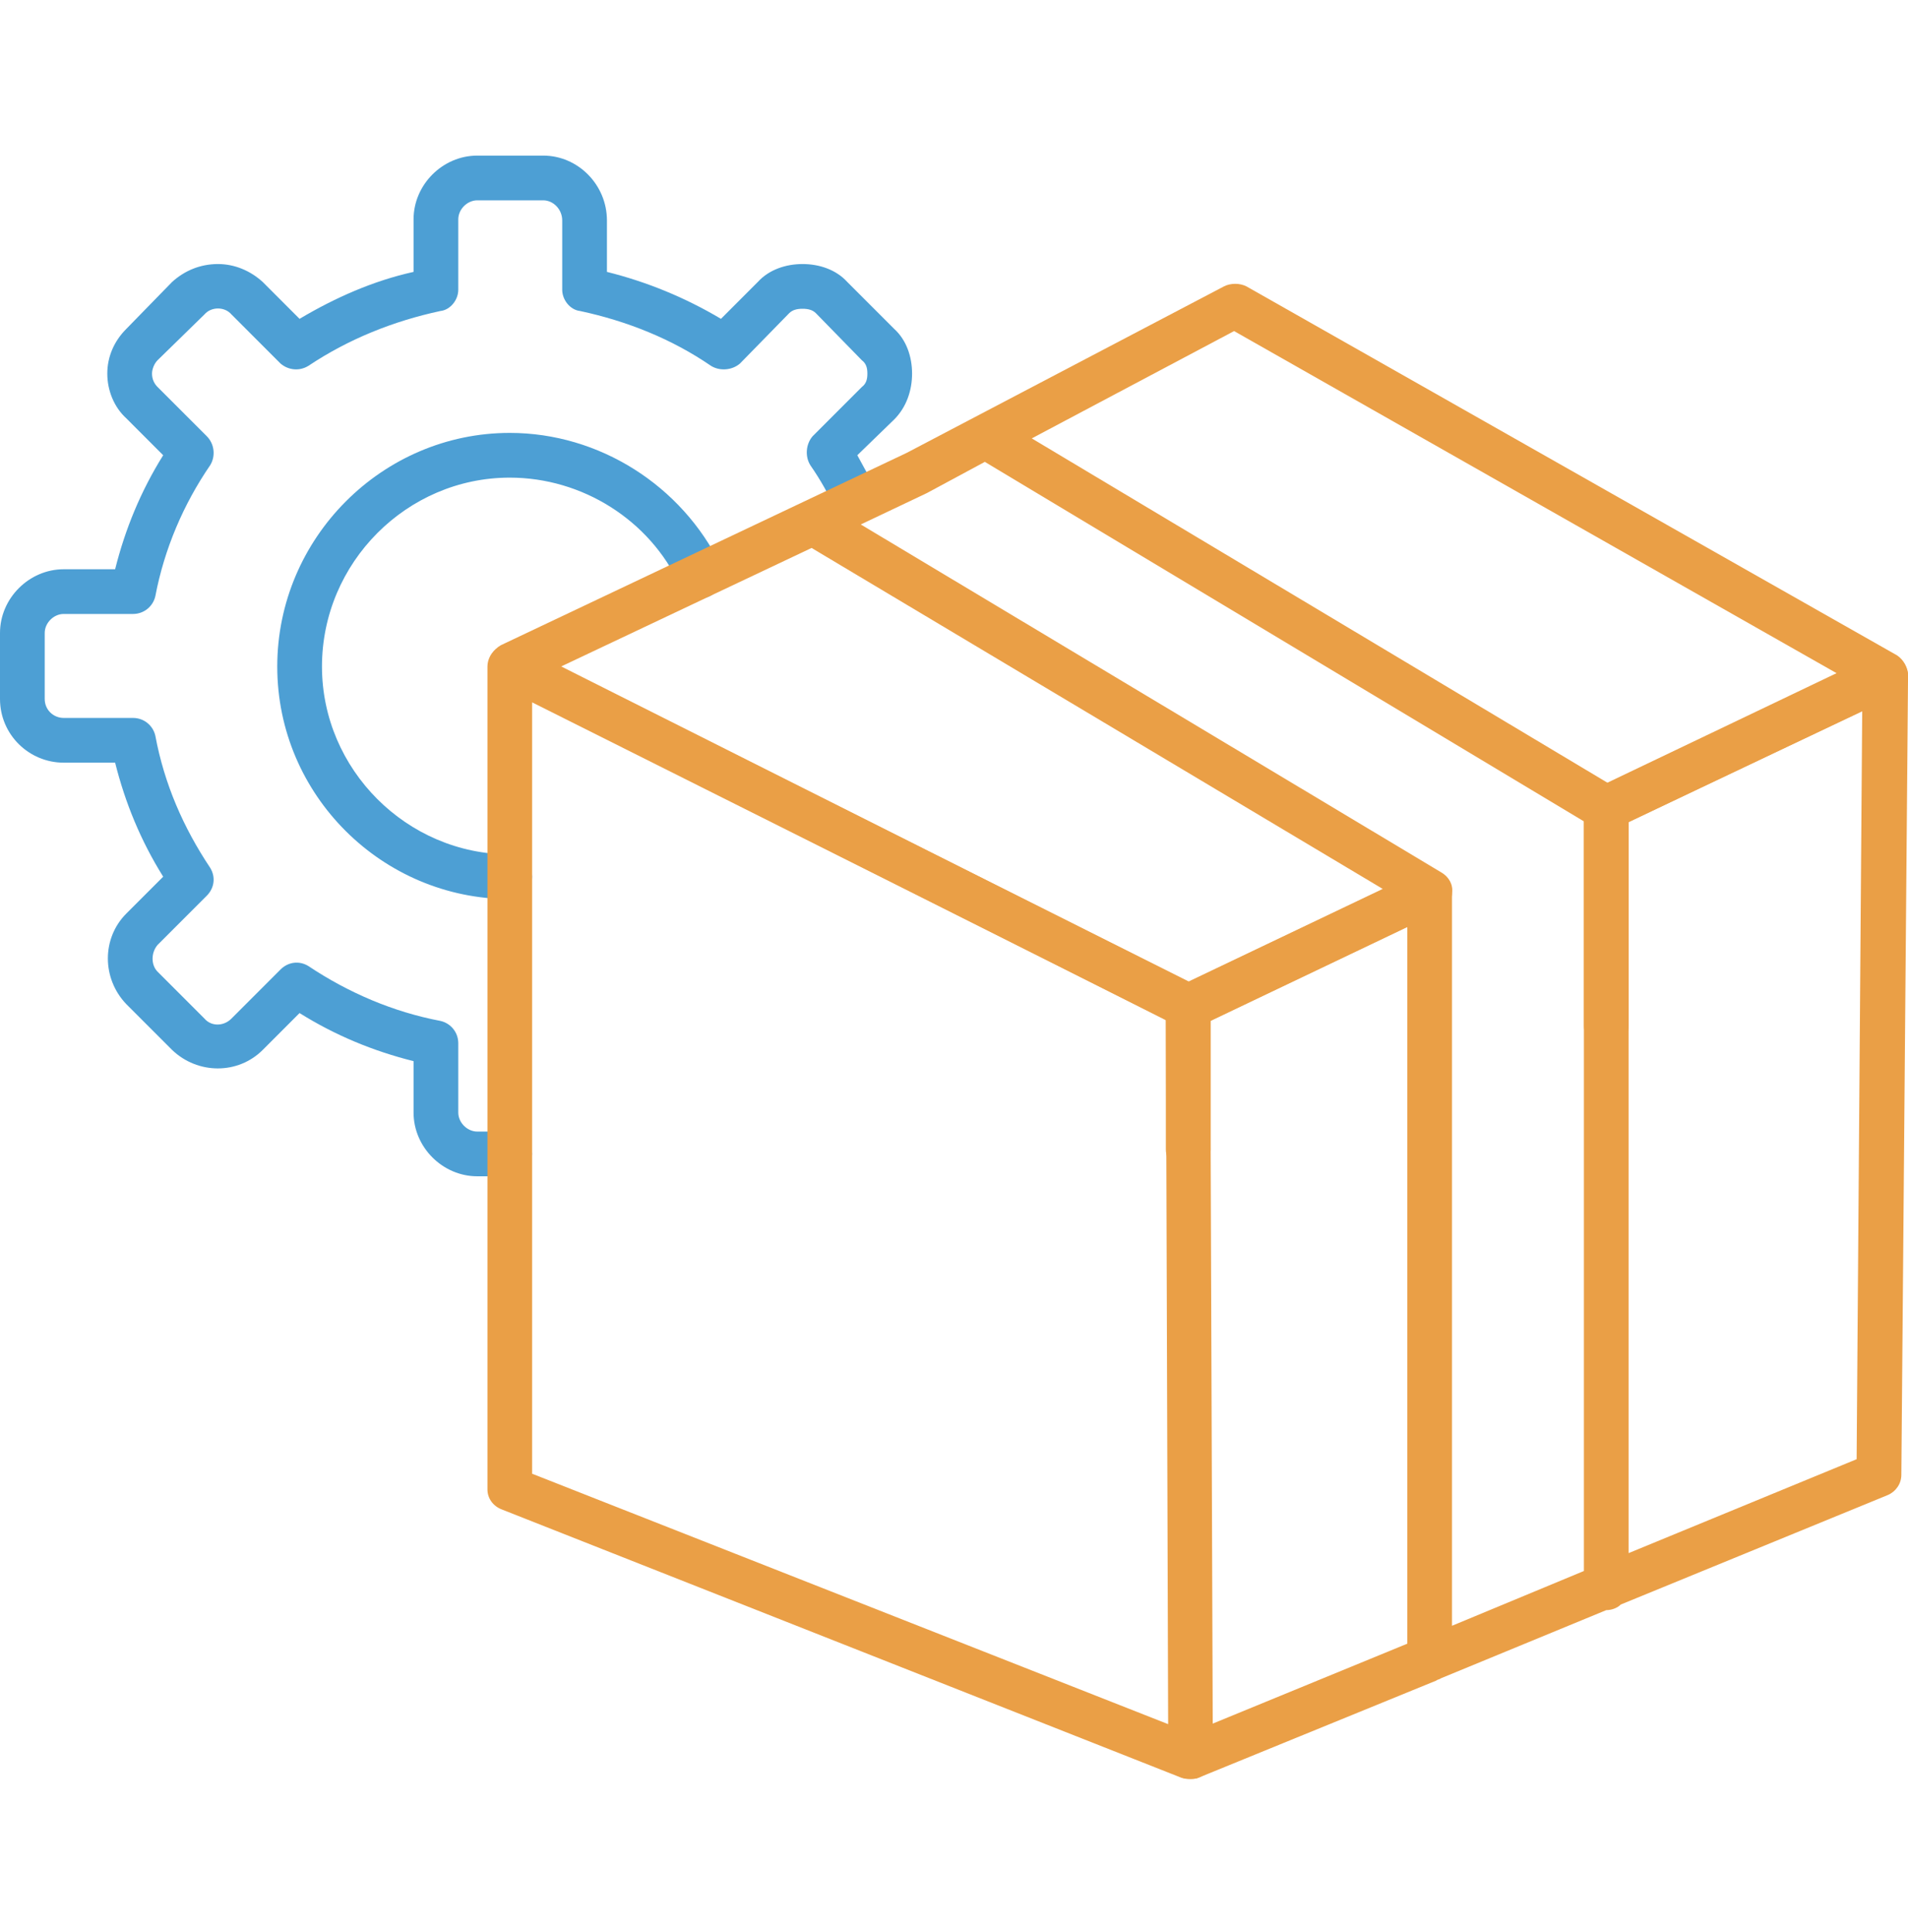
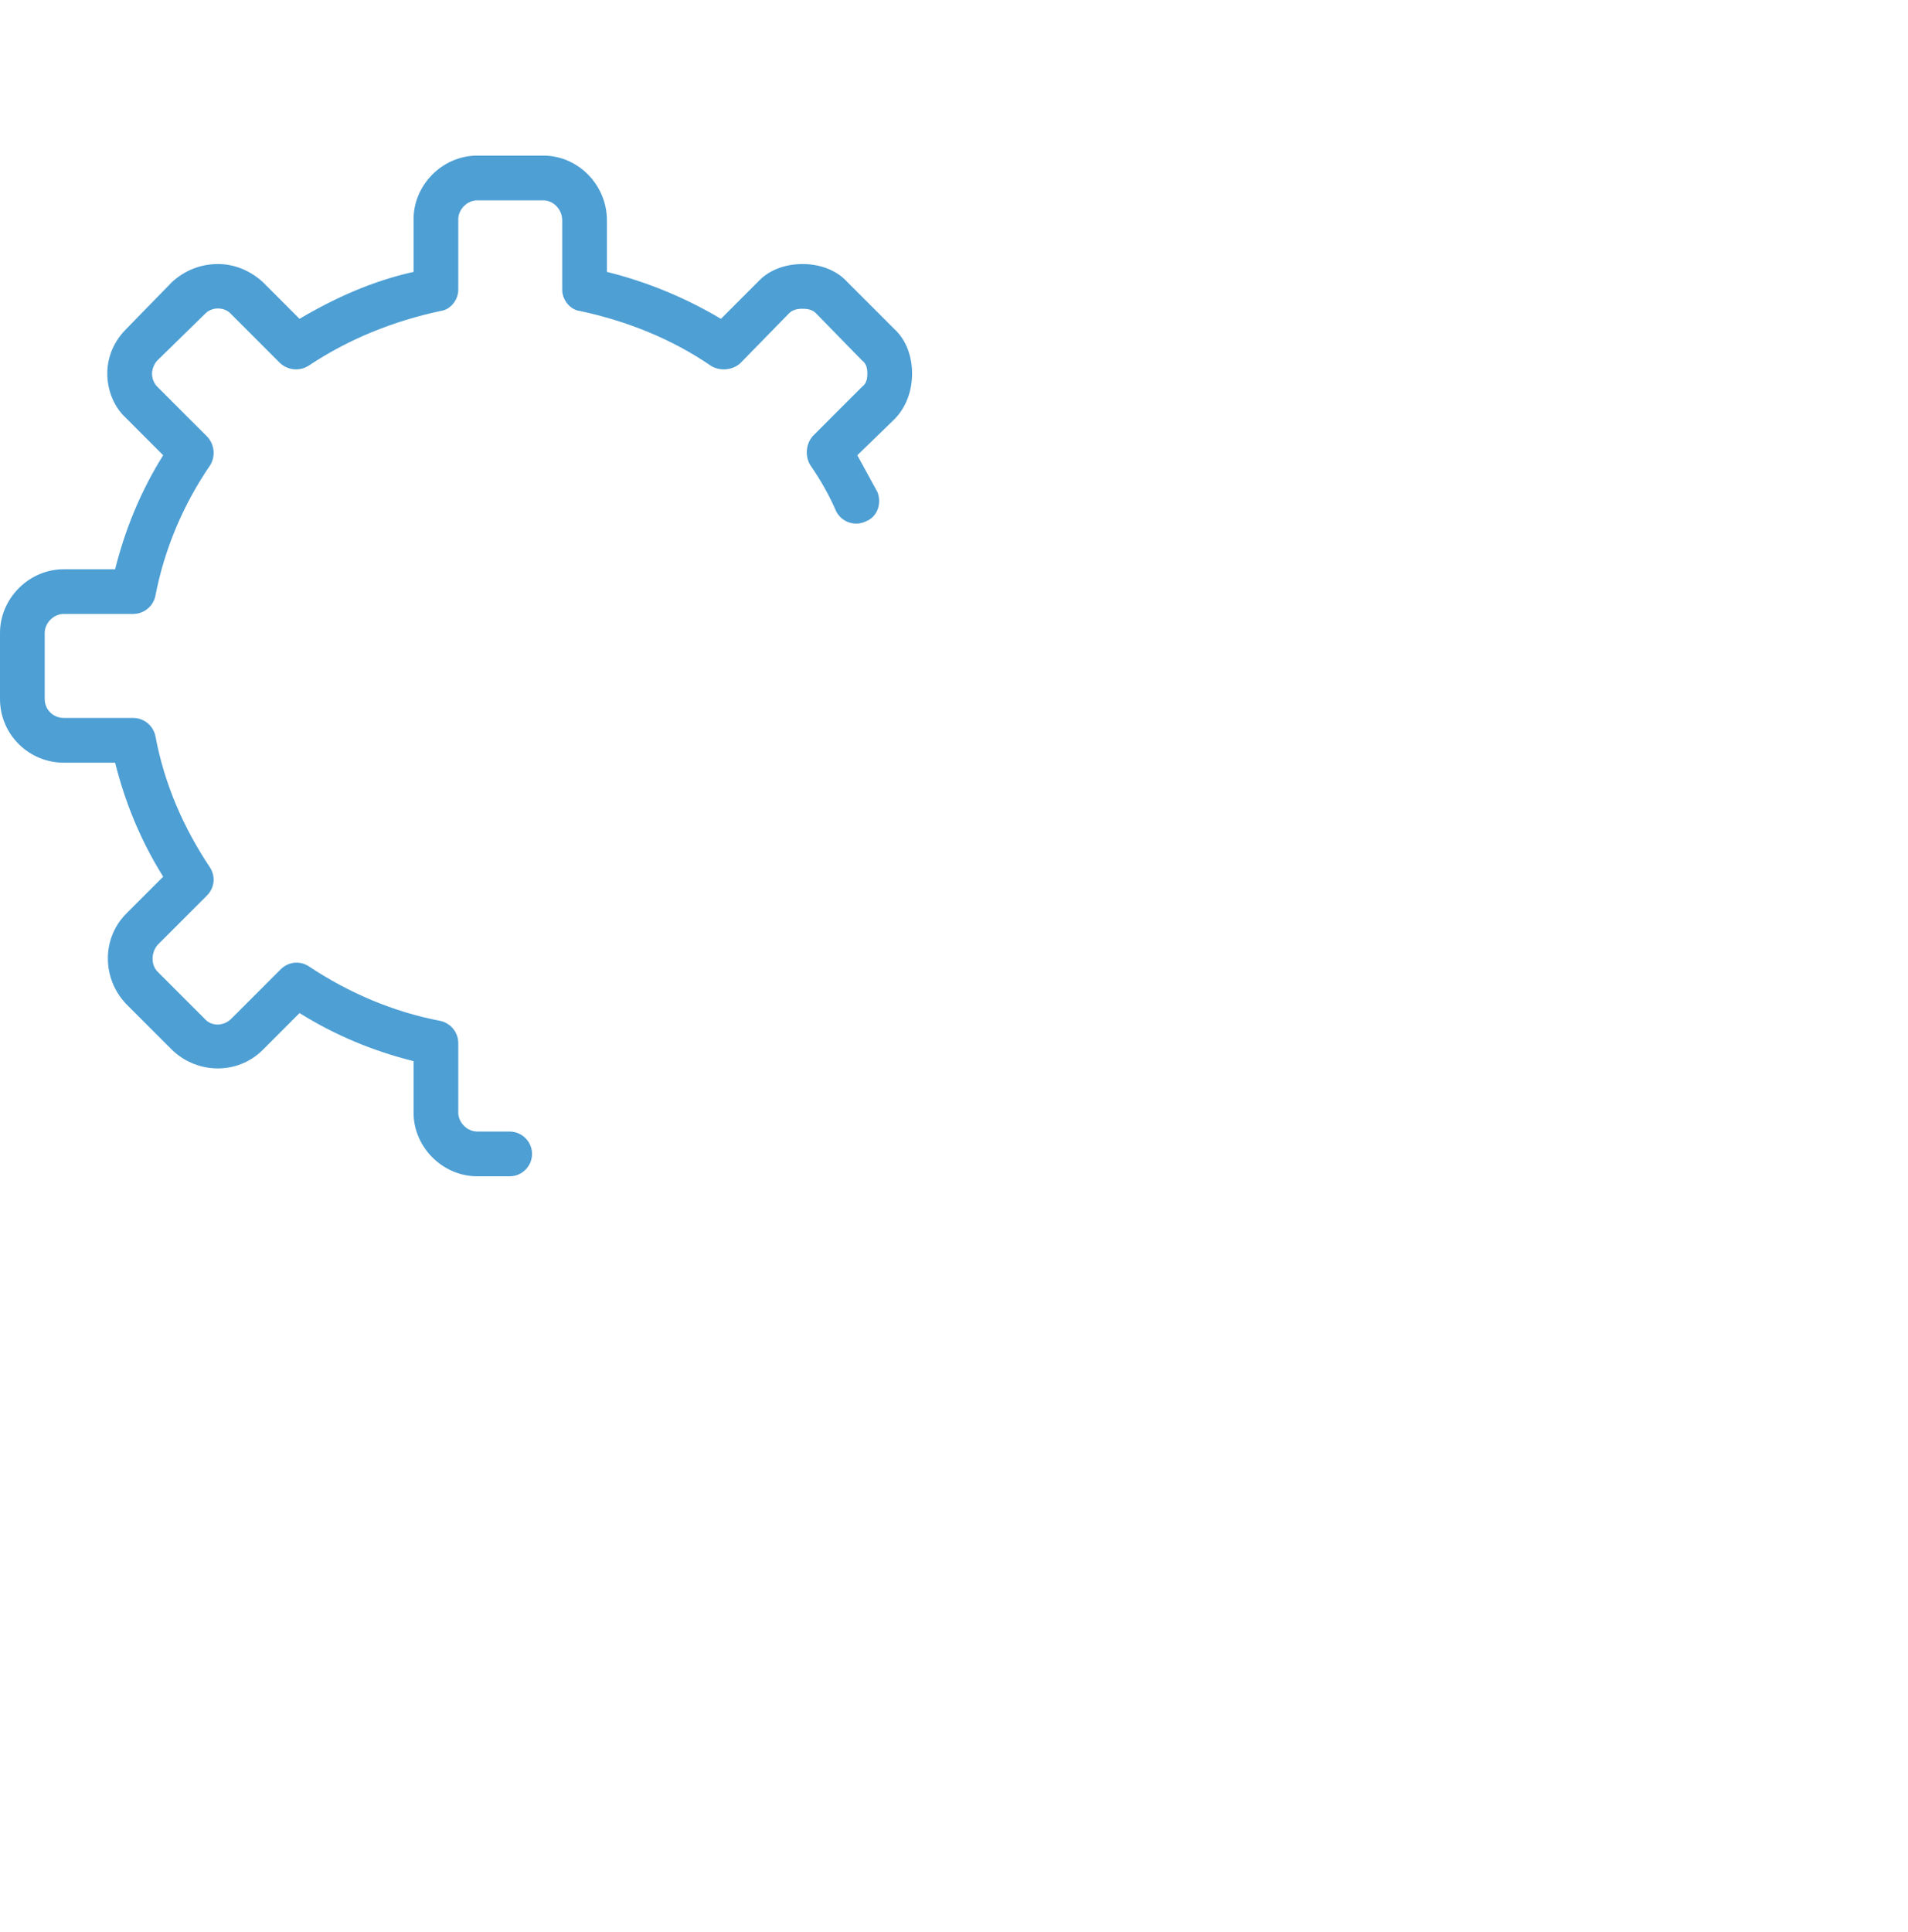
<svg xmlns="http://www.w3.org/2000/svg" width="80" height="81" viewBox="0 0 80 81" fill="none">
  <path fill-rule="evenodd" clip-rule="evenodd" d="M21.371 49.312H20.012C18.559 49.312 17.34 48.093 17.34 46.641V44.485C15.653 44.063 14.06 43.407 12.56 42.469L11.014 44.016C9.982 45.047 8.295 45.047 7.217 44.016L5.296 42.095C4.265 41.017 4.265 39.33 5.296 38.298L6.842 36.752C5.905 35.252 5.249 33.659 4.827 31.972H2.671C1.219 31.972 0 30.8 0 29.3V26.535C0 25.082 1.219 23.864 2.671 23.864H4.827C5.249 22.177 5.905 20.583 6.842 19.084L5.296 17.537C4.78 17.068 4.499 16.365 4.499 15.662C4.499 14.959 4.78 14.303 5.296 13.788L7.217 11.819C7.733 11.351 8.389 11.069 9.139 11.069C9.842 11.069 10.498 11.351 11.014 11.819L12.56 13.366C14.06 12.475 15.653 11.772 17.34 11.398V9.195C17.34 7.742 18.559 6.523 20.012 6.523H22.777C24.23 6.523 25.448 7.742 25.448 9.242V11.398C27.135 11.819 28.729 12.475 30.229 13.366L31.775 11.819C32.244 11.304 32.947 11.069 33.65 11.069C34.353 11.069 35.056 11.304 35.524 11.819L37.493 13.788C38.008 14.256 38.242 14.959 38.242 15.662C38.242 16.365 38.008 17.068 37.493 17.584L35.946 19.084C36.227 19.599 36.508 20.114 36.79 20.63C36.977 21.099 36.79 21.661 36.321 21.849C35.852 22.083 35.29 21.895 35.056 21.427C34.775 20.771 34.4 20.114 33.978 19.505C33.743 19.13 33.79 18.615 34.072 18.287L36.134 16.225C36.321 16.084 36.368 15.897 36.368 15.662C36.368 15.428 36.321 15.241 36.134 15.1L34.212 13.132C34.072 12.991 33.884 12.944 33.65 12.944C33.415 12.944 33.228 12.991 33.087 13.132L31.025 15.241C30.697 15.522 30.182 15.569 29.807 15.334C28.166 14.209 26.292 13.46 24.323 13.038C23.902 12.991 23.573 12.569 23.573 12.147V9.242C23.573 8.773 23.199 8.398 22.777 8.398H20.012C19.59 8.398 19.215 8.773 19.215 9.195V12.147C19.215 12.569 18.887 12.991 18.465 13.038C16.497 13.46 14.622 14.209 12.935 15.334C12.56 15.569 12.091 15.522 11.763 15.241L9.701 13.178C9.42 12.85 8.858 12.85 8.576 13.178L6.608 15.1C6.467 15.241 6.374 15.475 6.374 15.662C6.374 15.897 6.467 16.084 6.608 16.225L8.67 18.287C8.998 18.615 9.045 19.13 8.811 19.505C7.686 21.146 6.889 23.02 6.514 24.989C6.421 25.41 6.046 25.738 5.577 25.738H2.671C2.25 25.738 1.875 26.113 1.875 26.535V29.3C1.875 29.769 2.25 30.097 2.671 30.097H5.577C6.046 30.097 6.421 30.425 6.514 30.847C6.889 32.862 7.686 34.69 8.811 36.377C9.045 36.752 8.998 37.221 8.67 37.549L6.608 39.611C6.327 39.939 6.327 40.454 6.608 40.736L8.576 42.704C8.858 43.032 9.373 43.032 9.701 42.704L11.763 40.642C12.091 40.314 12.56 40.267 12.935 40.501C14.622 41.626 16.497 42.423 18.465 42.798C18.887 42.891 19.215 43.266 19.215 43.735V46.641C19.215 47.062 19.59 47.437 20.012 47.437H21.371C21.886 47.437 22.308 47.859 22.308 48.375C22.308 48.89 21.886 49.312 21.371 49.312Z" fill="#4D9FD4" />
-   <path fill-rule="evenodd" clip-rule="evenodd" d="M21.373 37.691C16.03 37.691 11.625 33.333 11.625 27.943C11.625 22.554 16.03 18.148 21.373 18.148C25.122 18.148 28.59 20.351 30.231 23.726C30.418 24.194 30.231 24.756 29.762 24.991C29.293 25.225 28.731 24.991 28.497 24.522C27.231 21.804 24.419 20.023 21.373 20.023C17.061 20.023 13.5 23.585 13.5 27.943C13.5 32.255 17.061 35.817 21.373 35.817C21.889 35.817 22.31 36.239 22.31 36.754C22.31 37.27 21.889 37.691 21.373 37.691Z" fill="#4D9FD4" />
-   <path fill-rule="evenodd" clip-rule="evenodd" d="M49.914 74.575C49.539 74.575 49.164 74.388 49.023 74.013C48.836 73.544 49.07 72.982 49.539 72.794L59.006 68.905V38.864L50.757 42.8V48.19C50.757 48.705 50.336 49.127 49.82 49.127C49.305 49.127 48.883 48.705 48.883 48.19V42.191C48.883 41.816 49.117 41.488 49.445 41.347L59.568 36.52C59.849 36.38 60.178 36.427 60.459 36.614C60.74 36.755 60.88 37.083 60.88 37.364V68.155L66.411 65.858V33.896C66.411 33.521 66.598 33.193 66.926 33.052L78.643 27.475C78.924 27.335 79.299 27.335 79.533 27.522C79.814 27.709 80.002 27.991 80.002 28.319L79.721 61.828C79.721 62.203 79.486 62.531 79.158 62.672L67.957 67.264C67.817 67.405 67.582 67.499 67.348 67.499L60.412 70.358C60.365 70.404 60.271 70.404 60.224 70.451L50.242 74.528C50.148 74.575 50.008 74.575 49.914 74.575ZM68.285 34.458V65.109L77.846 61.172L78.08 29.819L68.285 34.458Z" fill="#EA9F46" />
-   <path fill-rule="evenodd" clip-rule="evenodd" d="M49.916 74.575C49.776 74.575 49.682 74.575 49.541 74.528L21.047 63.281C20.672 63.14 20.438 62.812 20.438 62.437V27.944C20.438 27.616 20.625 27.288 20.906 27.147C21.187 26.96 21.515 26.96 21.797 27.1L50.244 41.347C50.572 41.535 50.76 41.816 50.76 42.191V47.862L50.853 73.638C50.853 73.966 50.666 74.247 50.432 74.435C50.291 74.528 50.104 74.575 49.916 74.575ZM22.312 61.781L48.979 72.279L48.885 42.753L22.312 29.444V61.781ZM67.35 43.925C66.835 43.925 66.413 43.503 66.413 42.988V33.896C66.413 33.38 66.835 32.958 67.35 32.958C67.866 32.958 68.287 33.38 68.287 33.896V42.988C68.287 43.503 67.866 43.925 67.35 43.925Z" fill="#EA9F46" />
-   <path fill-rule="evenodd" clip-rule="evenodd" d="M49.822 43.123C49.682 43.123 49.541 43.076 49.401 43.029L21 28.735C20.672 28.594 20.484 28.266 20.484 27.891C20.484 27.563 20.672 27.235 21 27.048L38.012 18.987L51.322 12.004C51.603 11.863 51.978 11.863 52.259 12.004L79.535 27.47C79.817 27.657 80.004 27.985 80.004 28.36C79.957 28.688 79.77 29.016 79.442 29.157L67.725 34.734C67.444 34.874 67.116 34.828 66.835 34.687L41.293 19.362L38.856 20.674L36.091 21.986L60.414 36.562C60.742 36.749 60.93 37.077 60.883 37.405C60.883 37.78 60.648 38.061 60.367 38.202L50.244 43.029C50.104 43.076 49.963 43.123 49.822 43.123ZM23.531 27.938L49.822 41.154L57.977 37.265L34.029 22.971L23.531 27.938ZM43.261 18.378L67.397 32.812L77.005 28.22L51.744 13.879L43.261 18.378Z" fill="#EA9F46" />
</svg>